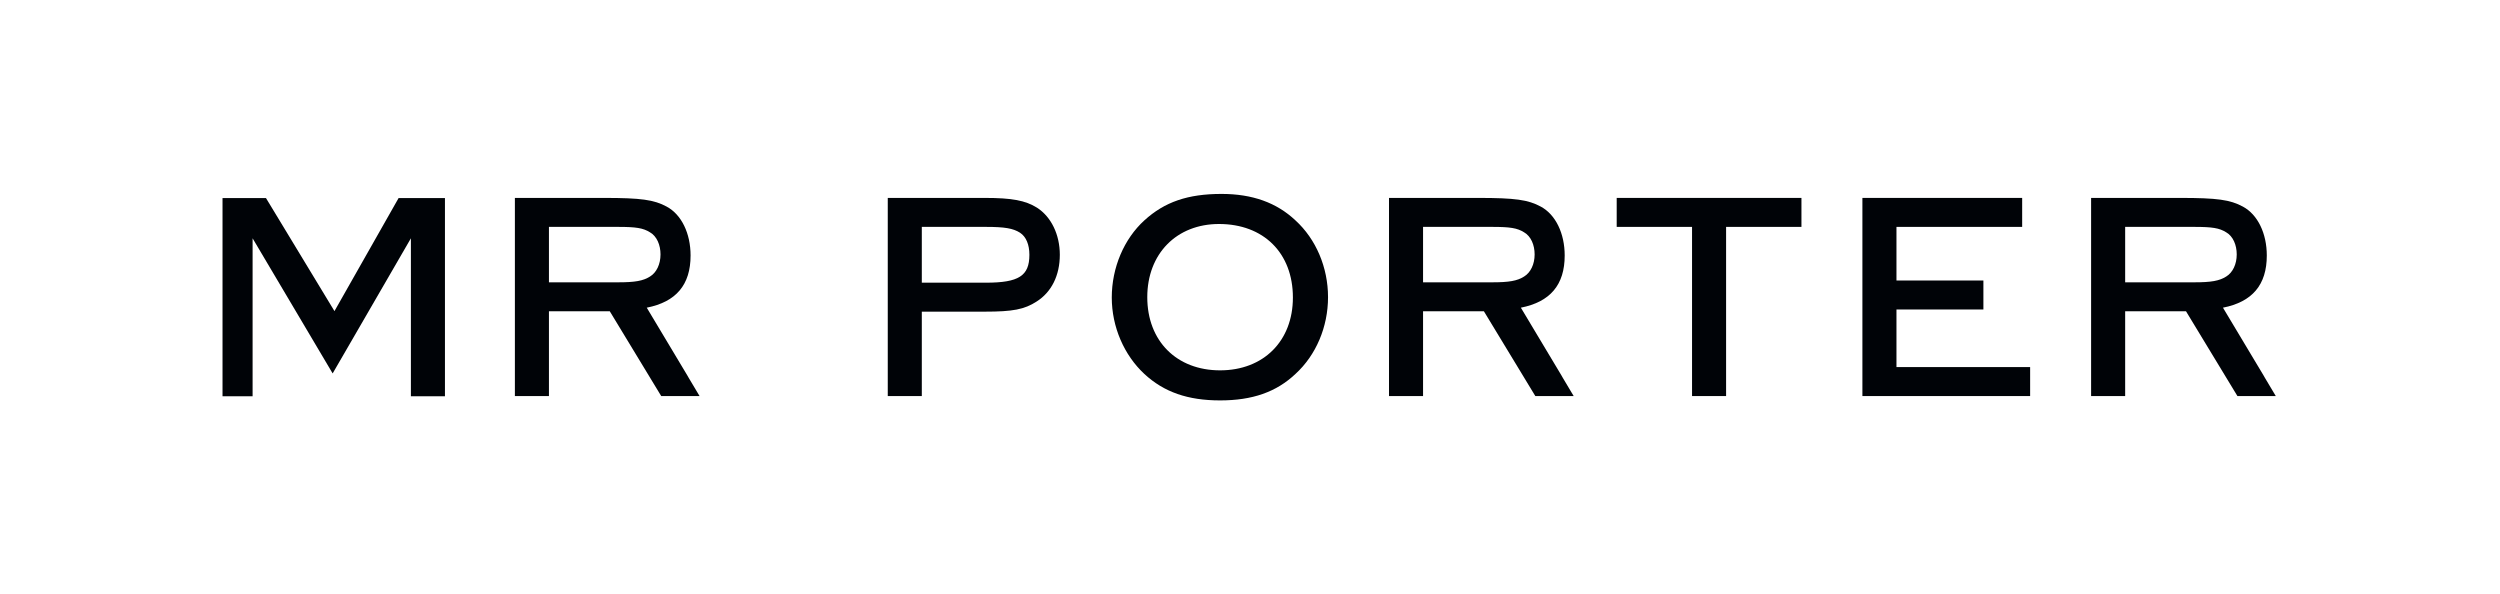
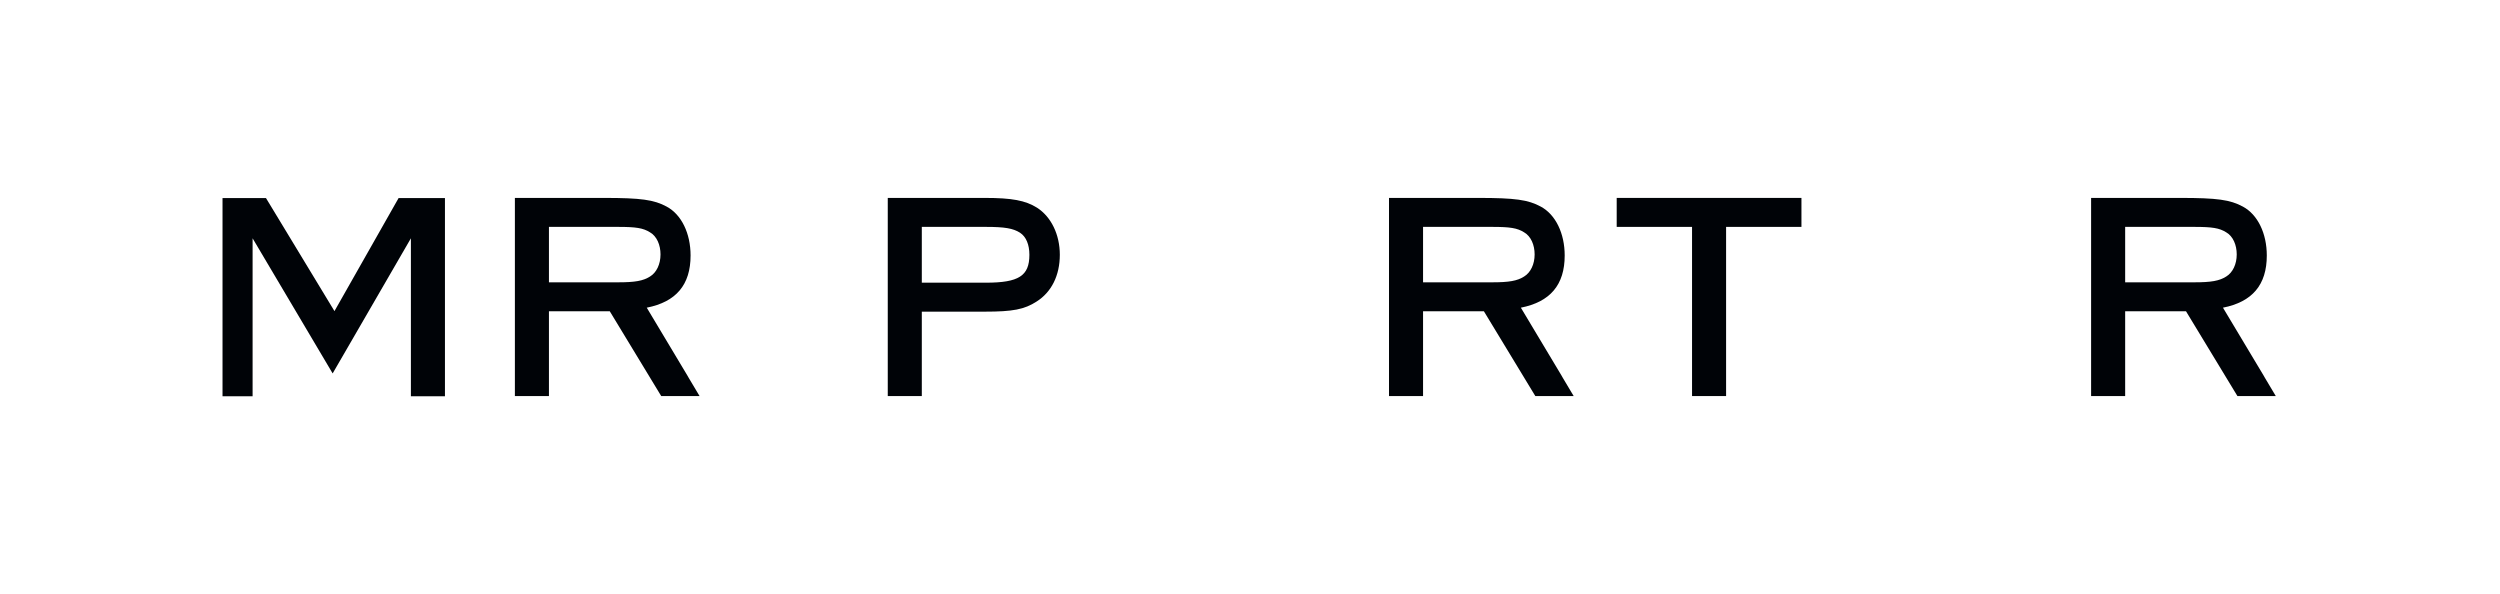
<svg xmlns="http://www.w3.org/2000/svg" width="800px" height="190px" viewBox="0 0 800 190" version="1.1">
  <title>Standard / Black</title>
  <desc>Created with Sketch.</desc>
  <g id="Standard-/-Black" stroke="none" stroke-width="1" fill="none" fill-rule="evenodd">
    <g id="Logo" transform="translate(71, 62)" fill="#000307">
-       <path d="M319.08,9.679 C305.518,9.679 296.129,19.186 296.129,33.095 C296.129,47.121 305.518,56.51 319.427,56.51 C333.338,56.51 342.727,47.121 342.727,33.211 C342.727,18.952 333.338,9.679 319.08,9.679 Z M343.539,57.669 C337.394,63.466 329.746,66.131 319.427,66.131 C309.112,66.131 301.461,63.466 295.199,57.669 C288.707,51.641 284.768,42.598 284.768,33.211 C284.768,23.59 288.707,14.433 295.199,8.519 C301.69,2.608 309.112,0.056 319.892,0.056 C329.746,0.056 337.51,2.841 343.539,8.519 C350.144,14.548 353.97,23.59 353.97,33.095 C353.97,42.598 350.144,51.641 343.539,57.669 Z" id="Fill-1" />
      <polyline id="Fill-2" points="71.384 1.39 56.545 1.39 36.028 37.557 14.118 1.39 0.208 1.39 0.208 64.797 9.831 64.797 9.831 14.256 35.449 57.495 60.487 14.256 60.487 64.797 71.384 64.797 71.384 1.39" />
      <path d="M126.802,28.341 L104.661,28.341 L104.661,10.605 L126.802,10.605 C132.481,10.605 134.802,10.954 137.006,12.345 C139.207,13.622 140.364,16.403 140.364,19.418 C140.364,22.546 139.092,25.213 137.006,26.488 C134.802,27.88 132.25,28.341 126.802,28.341 Z M149.356,58.857 C149.187,58.55 149.041,58.295 148.943,58.132 L145.143,51.792 L144.912,51.401 L144.911,51.401 L135.96,36.457 C145.348,34.6 149.985,29.152 149.985,19.763 C149.985,12.692 147.088,6.666 142.334,4.114 C138.277,1.912 134.107,1.334 122.281,1.334 L93.764,1.334 L93.764,64.739 L104.661,64.739 L104.661,37.614 L124.134,37.614 L137.006,58.83 C137.062,58.912 137.141,59.04 137.224,59.195 L140.59,64.739 L152.863,64.739 L149.356,58.857 Z" id="Fill-3" />
      <path d="M244.496,28.46 L223.979,28.46 L223.979,10.605 L244.496,10.605 C250.524,10.605 253.192,11.07 255.393,12.462 C257.365,13.736 258.406,16.286 258.406,19.532 C258.406,26.255 255.047,28.46 244.496,28.46 Z M260.843,4.463 C257.134,2.145 252.841,1.334 244.148,1.334 L213.084,1.334 L213.084,64.739 L223.979,64.739 L223.979,37.729 L244.148,37.729 C253.075,37.729 256.784,37.035 260.724,34.485 C265.478,31.47 268.143,26.142 268.143,19.532 C268.143,13.042 265.361,7.361 260.843,4.463 Z" id="Fill-4" />
      <path d="M406.518,28.341 L384.378,28.341 L384.378,10.605 L406.518,10.605 C412.198,10.605 414.516,10.954 416.718,12.345 C418.921,13.622 420.081,16.403 420.081,19.418 C420.081,22.546 418.805,25.213 416.718,26.488 C414.516,27.88 411.964,28.341 406.518,28.341 Z M429.071,58.857 C428.899,58.55 428.757,58.295 428.659,58.132 L424.628,51.401 L424.625,51.401 L415.677,36.457 C425.065,34.6 429.701,29.152 429.701,19.763 C429.701,12.692 426.803,6.666 422.051,4.114 C417.993,1.912 413.82,1.334 401.996,1.334 L373.481,1.334 L373.481,64.739 L384.378,64.739 L384.378,37.614 L403.85,37.614 L416.722,58.83 C416.775,58.912 416.856,59.04 416.941,59.195 L420.304,64.739 L432.578,64.739 L429.071,58.857 Z" id="Fill-5" />
      <polyline id="Fill-6" points="499.897 1.334 446.343 1.334 446.343 10.605 470.455 10.605 470.455 64.739 481.35 64.739 481.35 10.605 505.463 10.605 505.463 1.334 499.897 1.334" />
-       <polyline id="Fill-7" points="573.194 55.465 535.869 55.465 535.869 37.035 563.688 37.035 563.688 27.763 535.869 27.763 535.869 10.605 576.092 10.605 576.092 1.334 524.97 1.334 524.97 64.739 578.643 64.739 578.643 55.465 573.194 55.465" />
      <path d="M631.189,28.341 L609.051,28.341 L609.051,10.605 L631.189,10.605 C636.871,10.605 639.189,10.954 641.393,12.345 C643.595,13.622 644.752,16.403 644.752,19.418 C644.752,22.546 643.48,25.213 641.393,26.488 C639.189,27.88 636.639,28.341 631.189,28.341 Z M653.745,58.857 C653.575,58.55 653.43,58.295 653.332,58.132 L649.533,51.792 L649.299,51.401 L640.349,36.457 C649.738,34.6 654.375,29.152 654.375,19.763 C654.375,12.692 651.475,6.666 646.723,4.114 C642.666,1.912 638.493,1.334 626.67,1.334 L598.154,1.334 L598.154,64.739 L609.051,64.739 L609.051,37.614 L628.526,37.614 L641.393,58.83 C641.451,58.912 641.529,59.04 641.614,59.195 L644.979,64.739 L657.253,64.739 L653.745,58.857 Z" id="Fill-8" />
    </g>
  </g>
</svg>